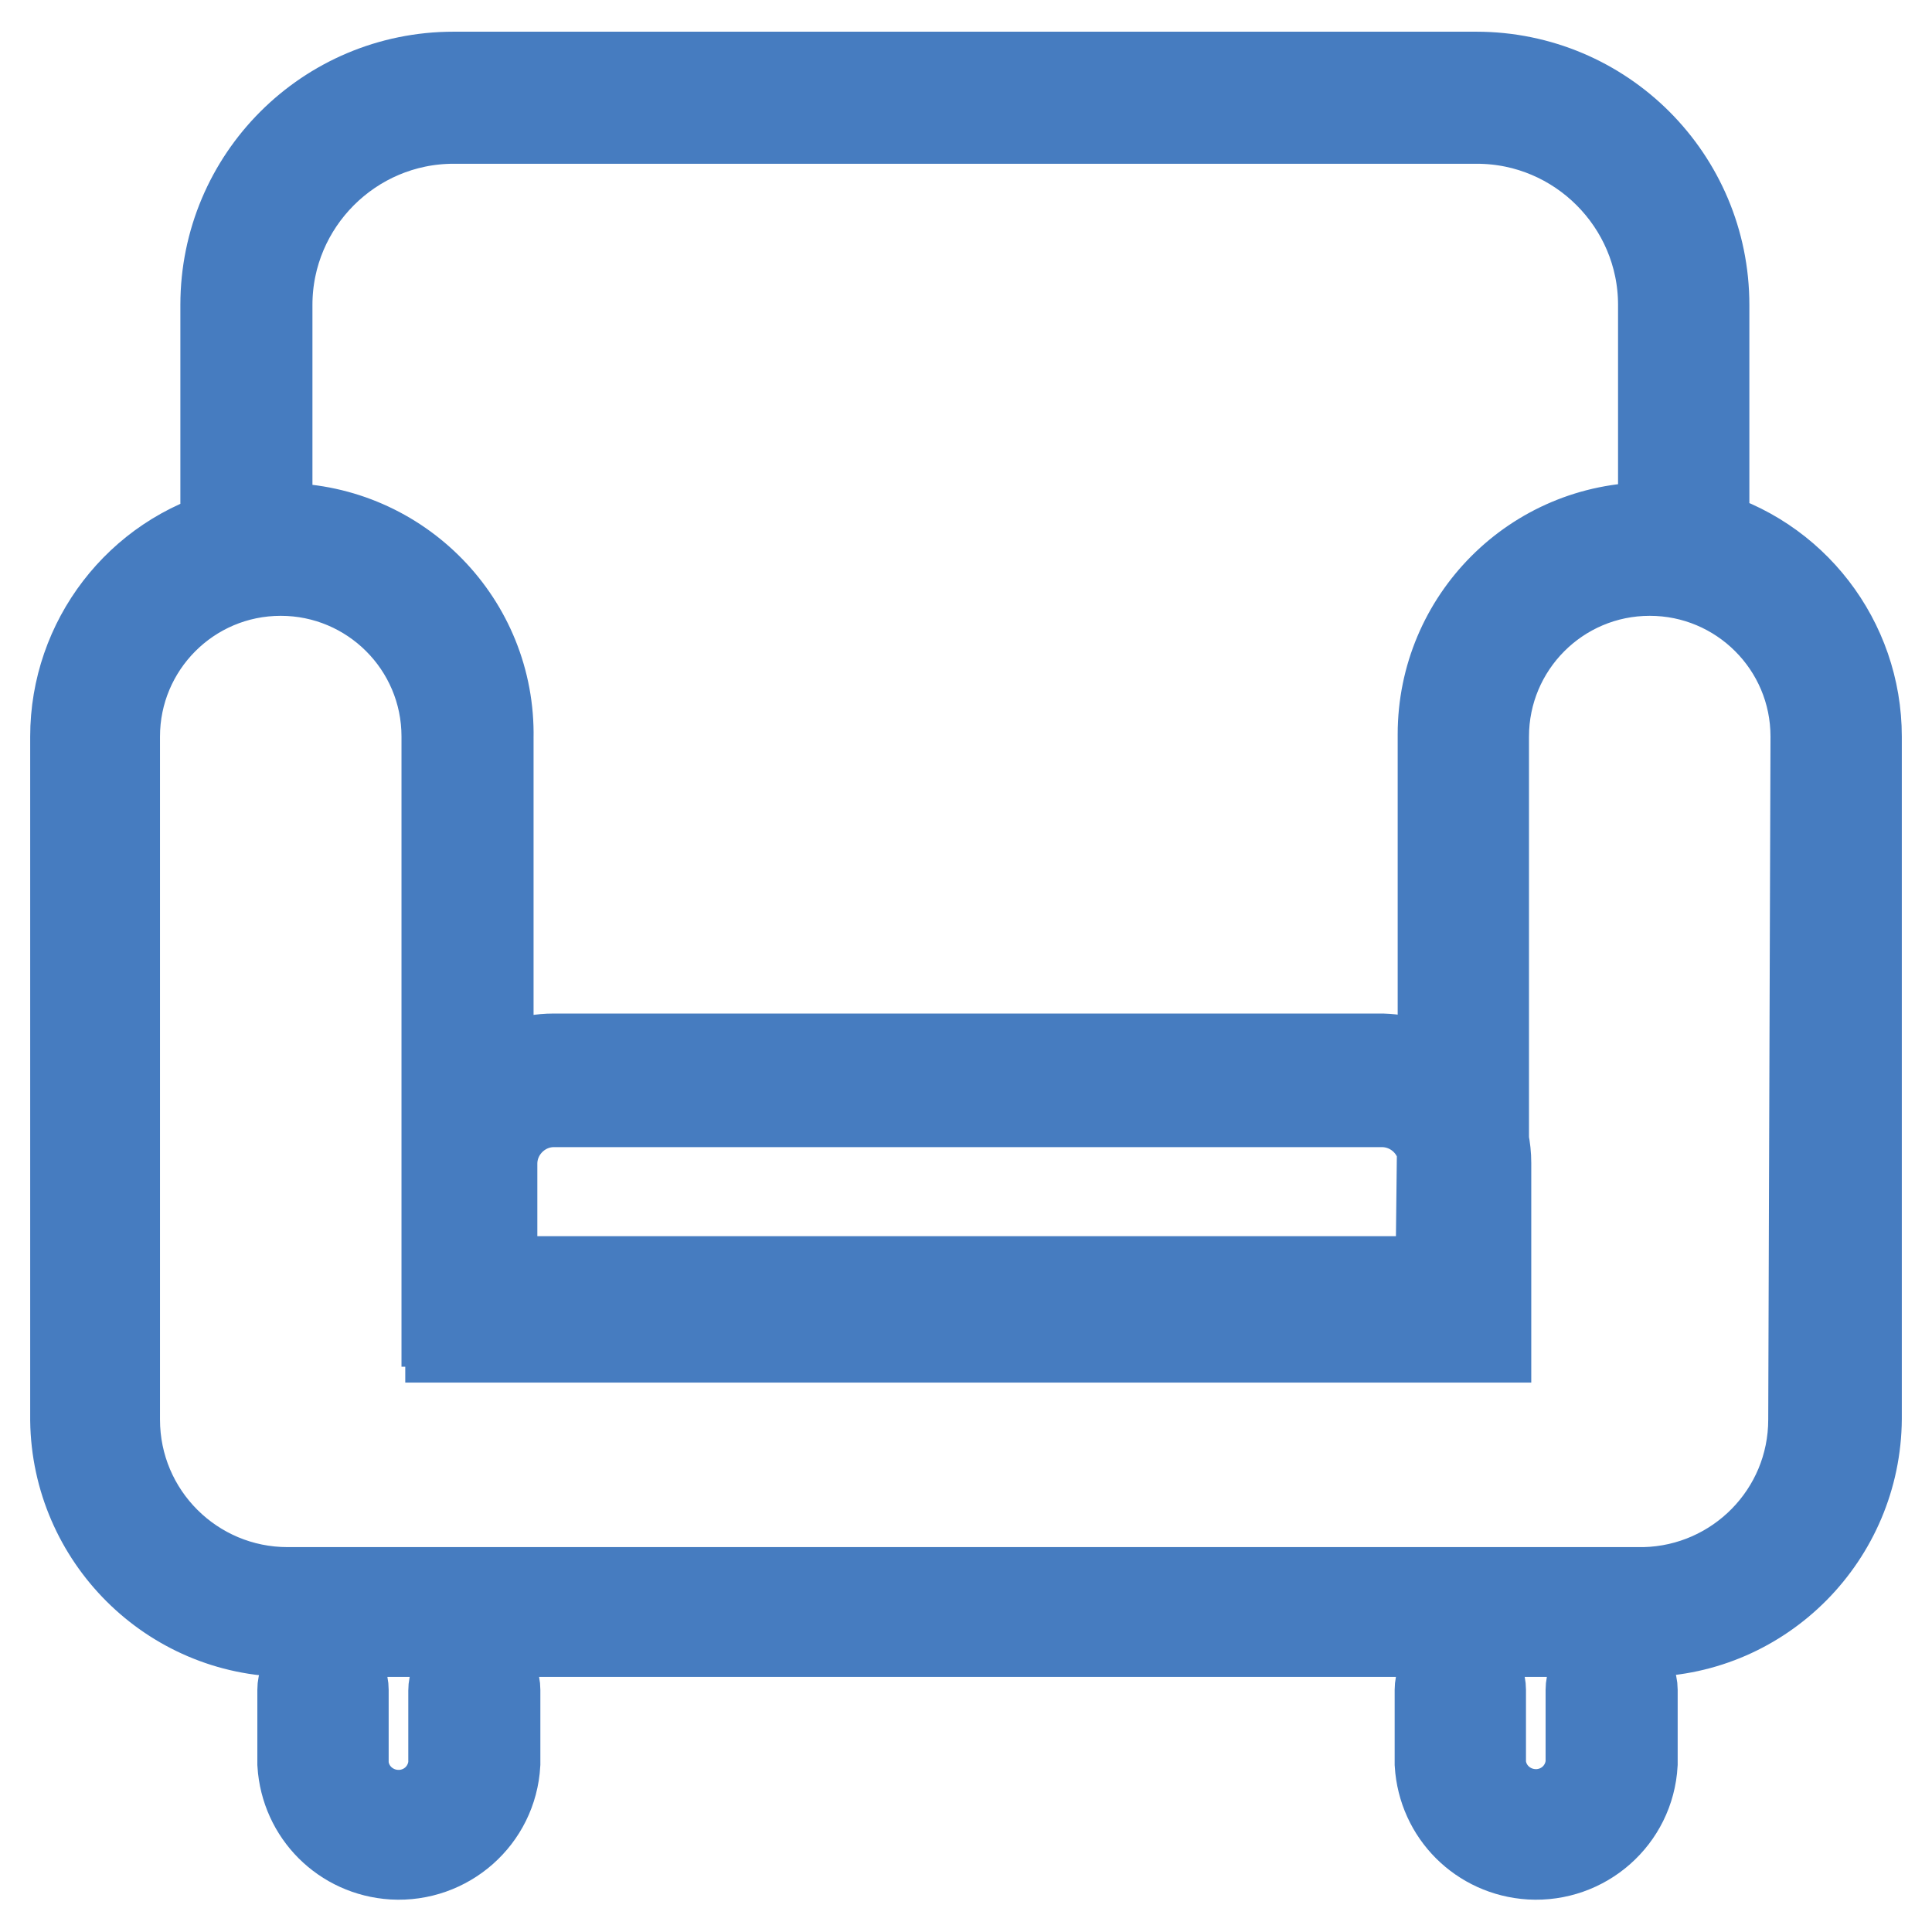
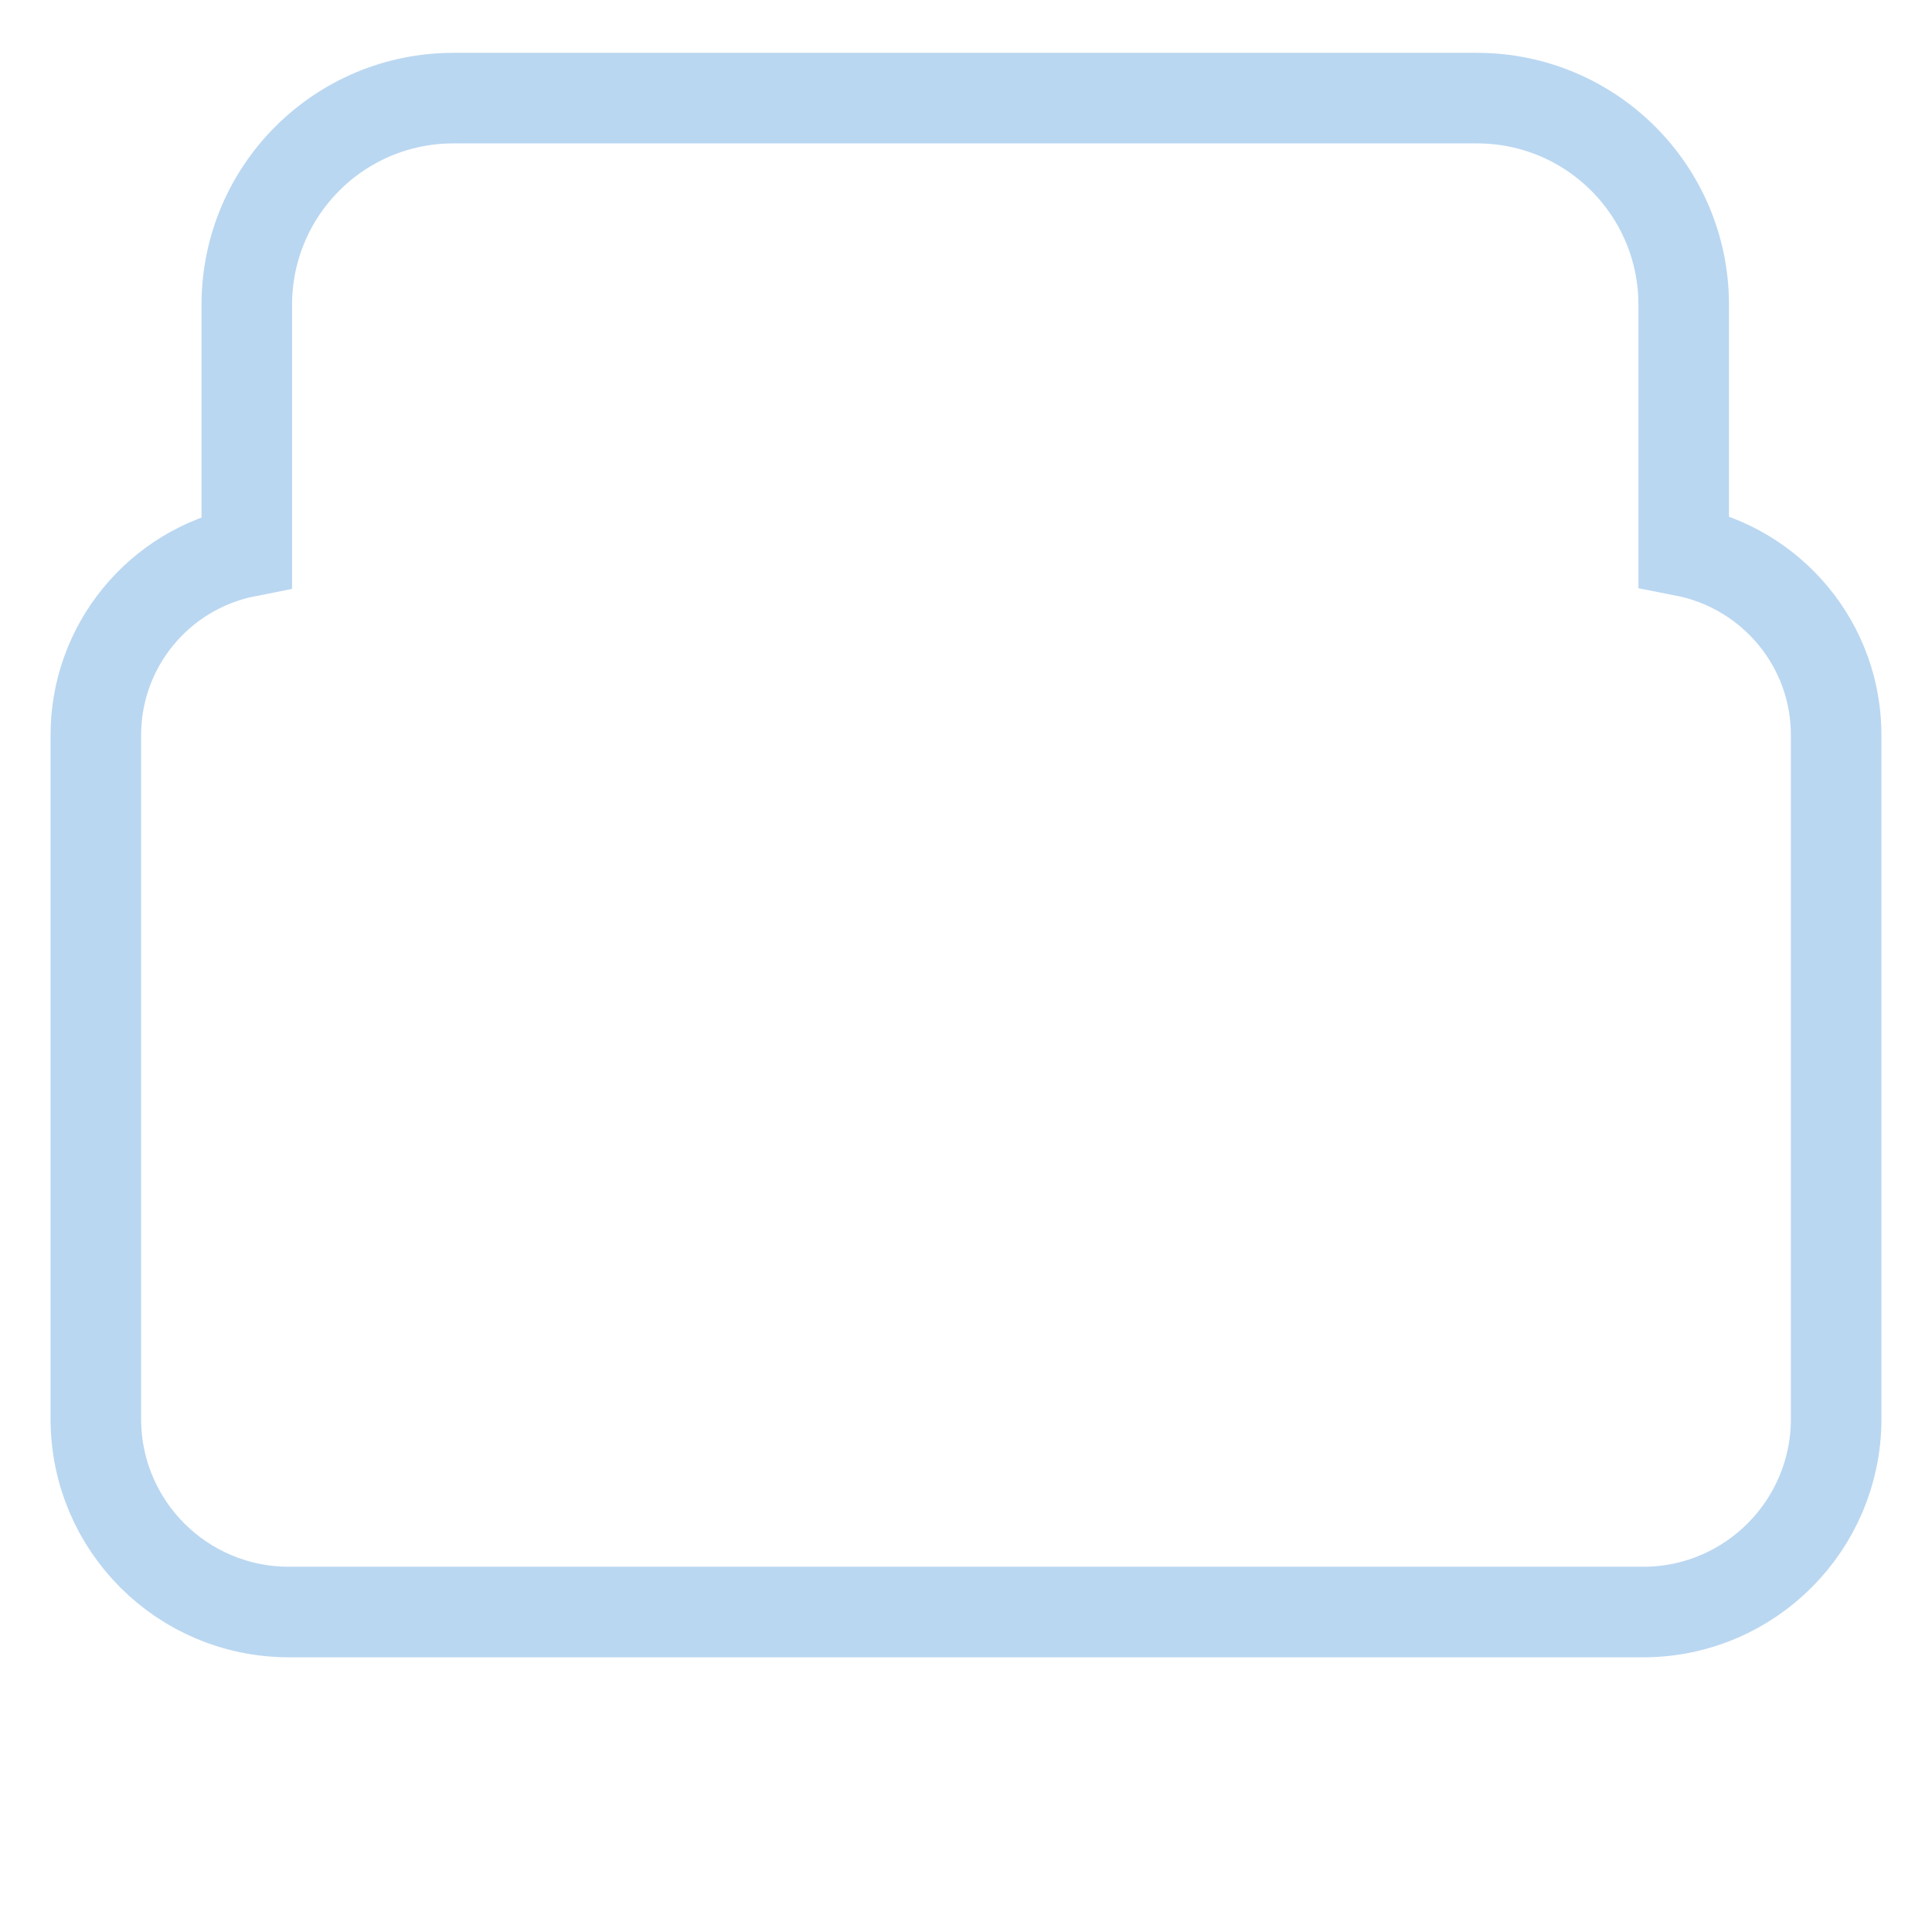
<svg xmlns="http://www.w3.org/2000/svg" version="1.1" x="0px" y="0px" viewBox="0 0 256 256" enable-background="new 0 0 256 256" xml:space="preserve">
  <g>
    <path stroke-width="12" fill-opacity="0" stroke="#bad7f1" d="M223.1,73V40.4c0-15.2-12.3-27.4-27.4-27.4l0,0H60.1c-15.2,0-27.4,12.3-27.4,27.4v32.7 C21,75.4,12.6,85.7,12.7,97.6v90.6c0.1,14,11.4,25.3,25.4,25.4h180c13.9-0.2,25.1-11.5,25.2-25.4V97.6 C243.4,85.6,234.9,75.3,223.1,73z" />
-     <path stroke-width="12" fill-opacity="0" stroke="#f5cc1f" d="M73.4,143.2h109.8c6.1,0,11,4.9,11,11l0,0v20.7H62.5v-20.7C62.5,148.1,67.4,143.2,73.4,143.2L73.4,143.2z" />
-     <path stroke-width="12" fill-opacity="0" stroke="#467cc0" d="M225.2,70.7h0.6V40.4c0-16.7-13.5-30.2-30.2-30.2H60.1c-16.7,0-30.2,13.5-30.2,30.2v30.3h0.8 C18.5,73.9,10,85,10,97.6v90.6c0.2,15.4,12.7,27.9,28.1,28h180c15.4-0.2,27.8-12.8,27.9-28.2V97.6C246,85,237.5,73.9,225.2,70.7z  M35.4,40.4c0-13.6,11.1-24.7,24.7-24.7l0,0h135.6c13.6,0,24.7,11.1,24.7,24.7v29.5h-1.8c-15.2,0-27.4,12.3-27.4,27.4 c0,0.1,0,0.2,0,0.3v45.4c-2.3-1.7-5.1-2.6-8-2.7H73.3c-3.1,0-6.1,1.1-8.6,3.1V97.8C65,82.6,52.8,70.2,37.7,70c-0.1,0-0.2,0-0.3,0 h-2L35.4,40.4z M190.9,169.8H65.2v-15.6c0-4.5,3.7-8.2,8.2-8.2h109.7c3.8,0,7.1,2.6,8,6.3L190.9,169.8z M240.3,188.1 c0,12.5-10,22.6-22.4,22.9H38.1c-12.6,0-22.9-10.2-22.9-22.9V97.6c0-12.1,9.8-22,22-22c12.1,0,22,9.8,22,22v77.5h0.5v2.1h137.2 v-23.1c0-1-0.1-1.9-0.3-2.9V97.6c0-12.1,9.8-22,22-22c12.1,0,22,9.8,22,22L240.3,188.1z M65.6,223.9v9.8c-0.4,7.1-6.5,12.4-13.5,12 c-6.5-0.4-11.6-5.5-12-12v-9.8c0-1.5,1.2-2.7,2.7-2.7c1.5,0,2.7,1.2,2.7,2.7c0,0,0,0.1,0,0.1v9.8c0.3,4,3.8,7,7.9,6.7 c3.6-0.3,6.4-3.1,6.7-6.7v-9.8c0-1.5,1.2-2.7,2.7-2.7c0,0,0.1,0,0.1,0C64.4,221.2,65.6,222.4,65.6,223.9z M216.3,223.9v9.8 c-0.4,7.1-6.5,12.4-13.5,12c-6.5-0.4-11.6-5.5-12-12v-9.8c0-1.5,1.2-2.7,2.7-2.7c1.5,0,2.7,1.2,2.7,2.7v9.8c0.3,4,3.8,7,7.9,6.7 c3.6-0.3,6.4-3.1,6.7-6.7v-9.8c0-1.5,1.2-2.7,2.7-2.7c0,0,0.1,0,0.1,0C215,221.2,216.3,222.4,216.3,223.9z" />
  </g>
</svg>